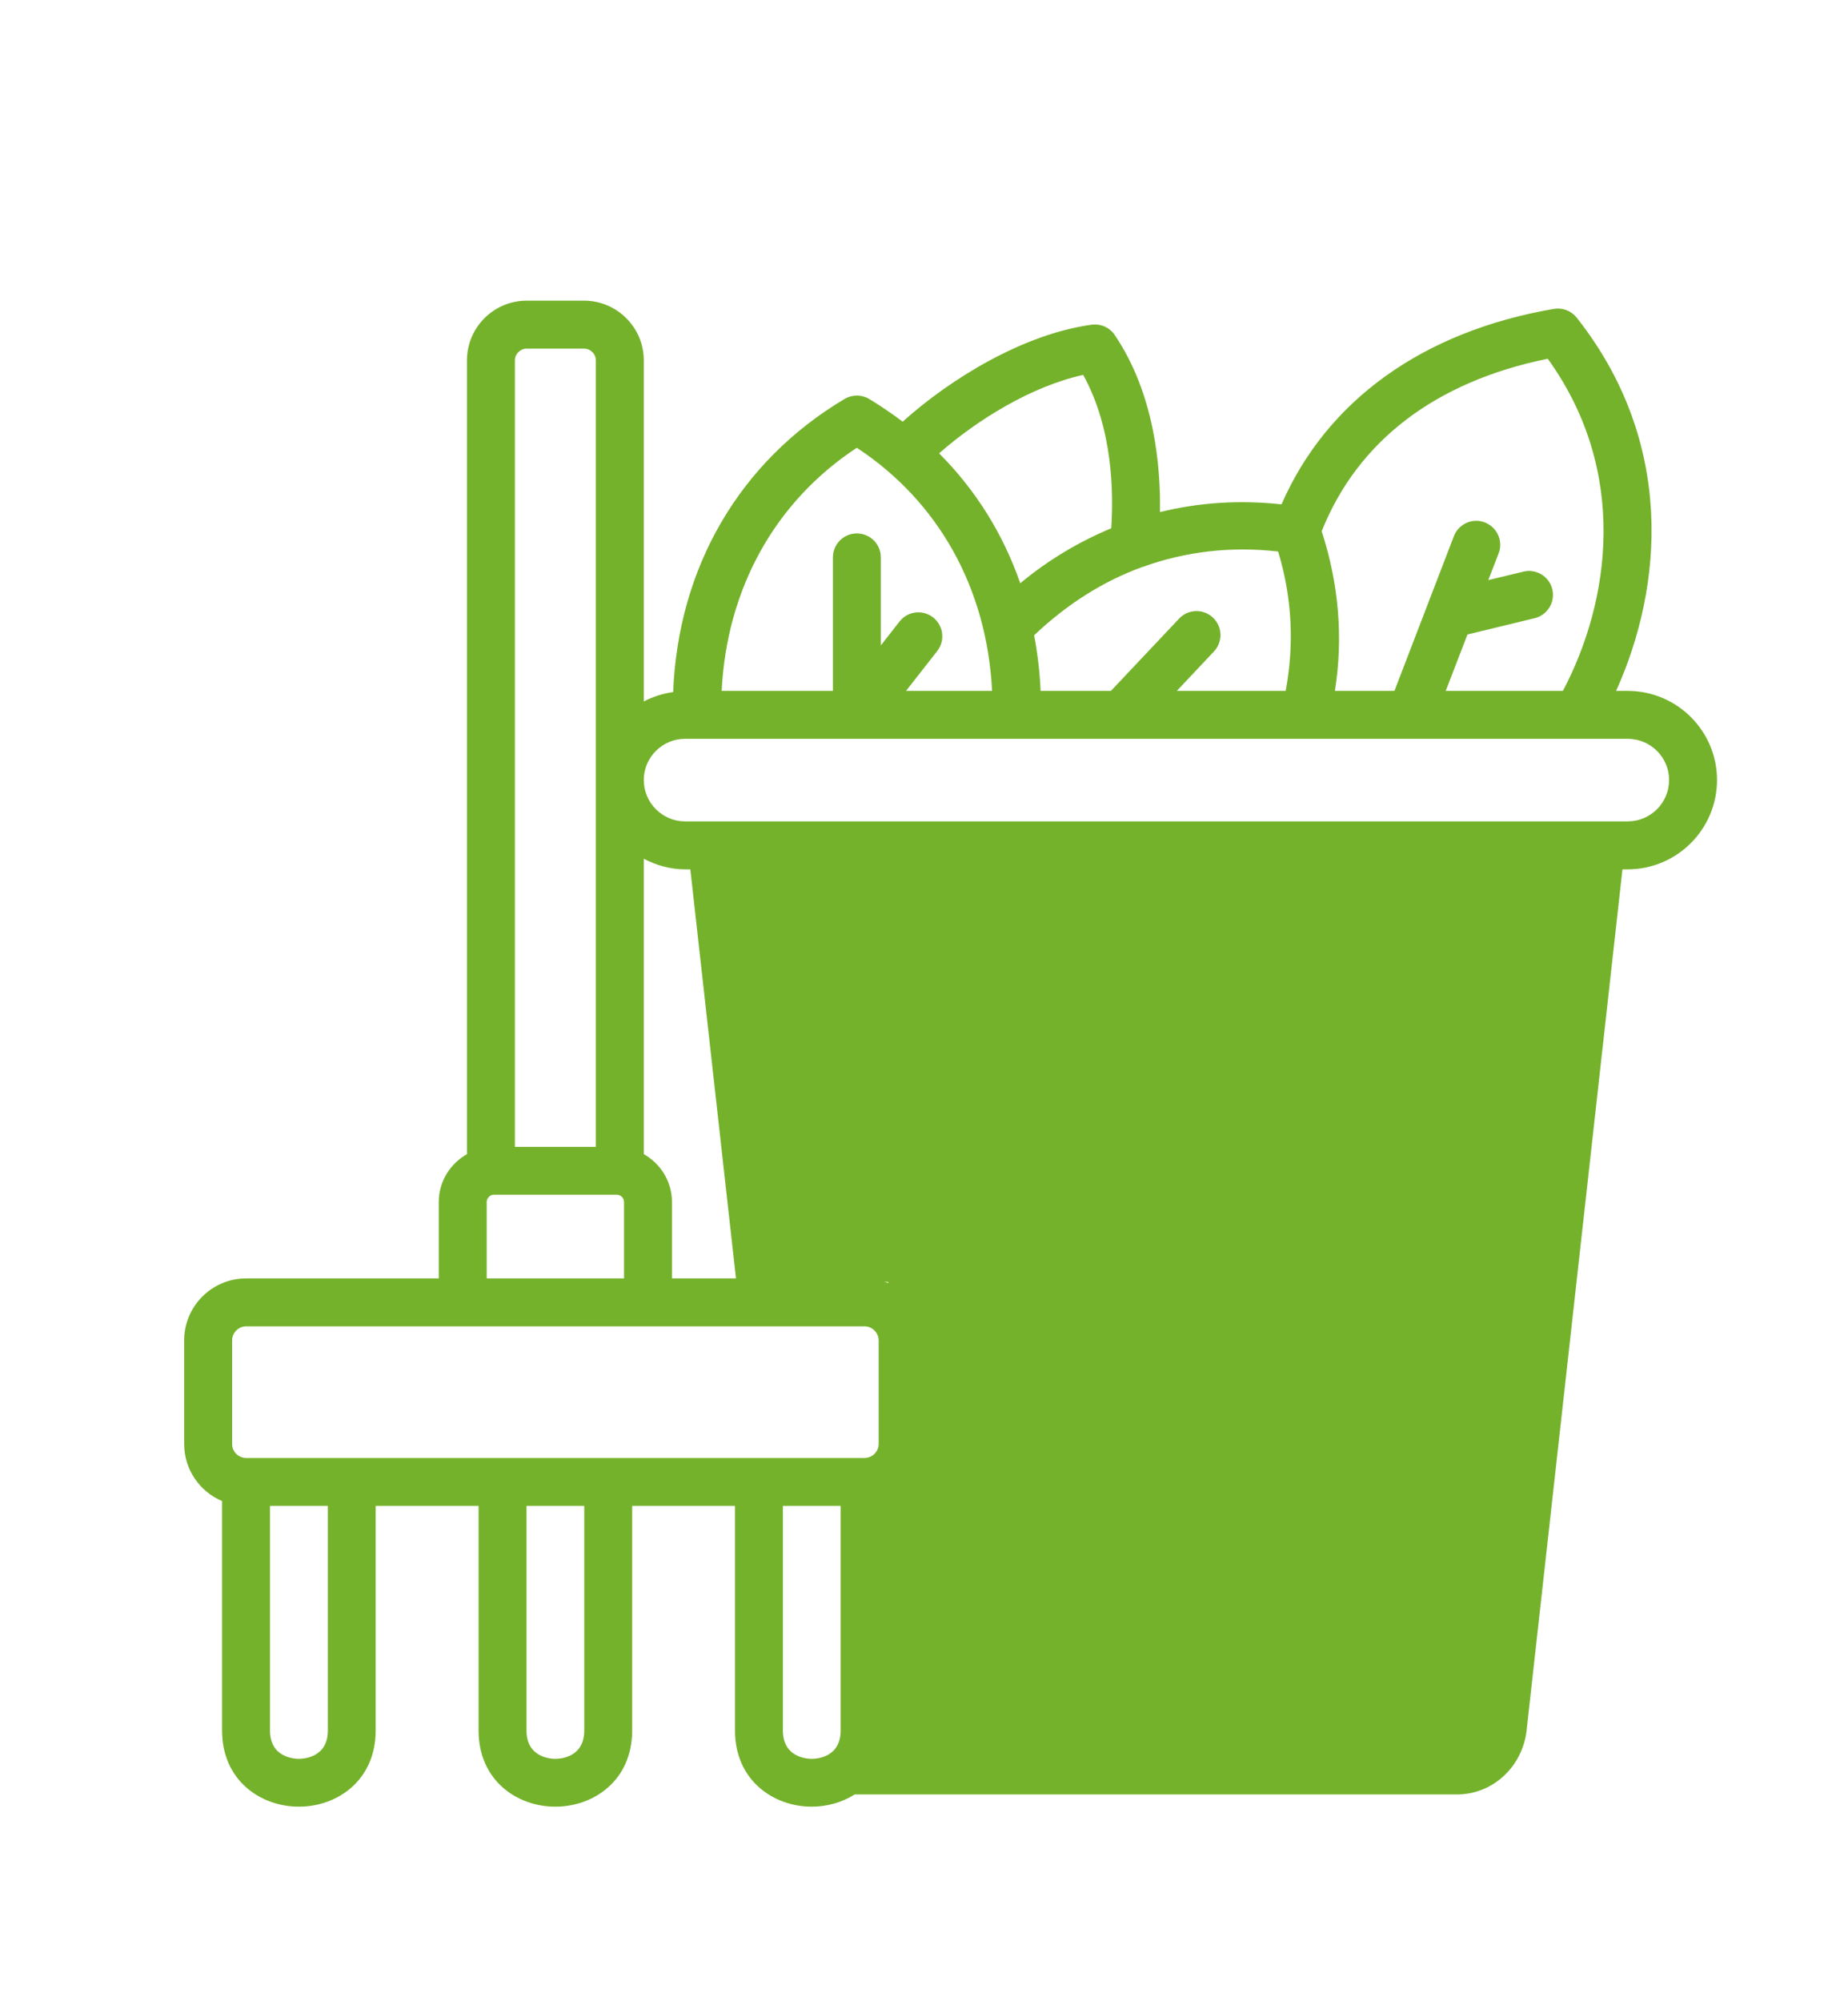
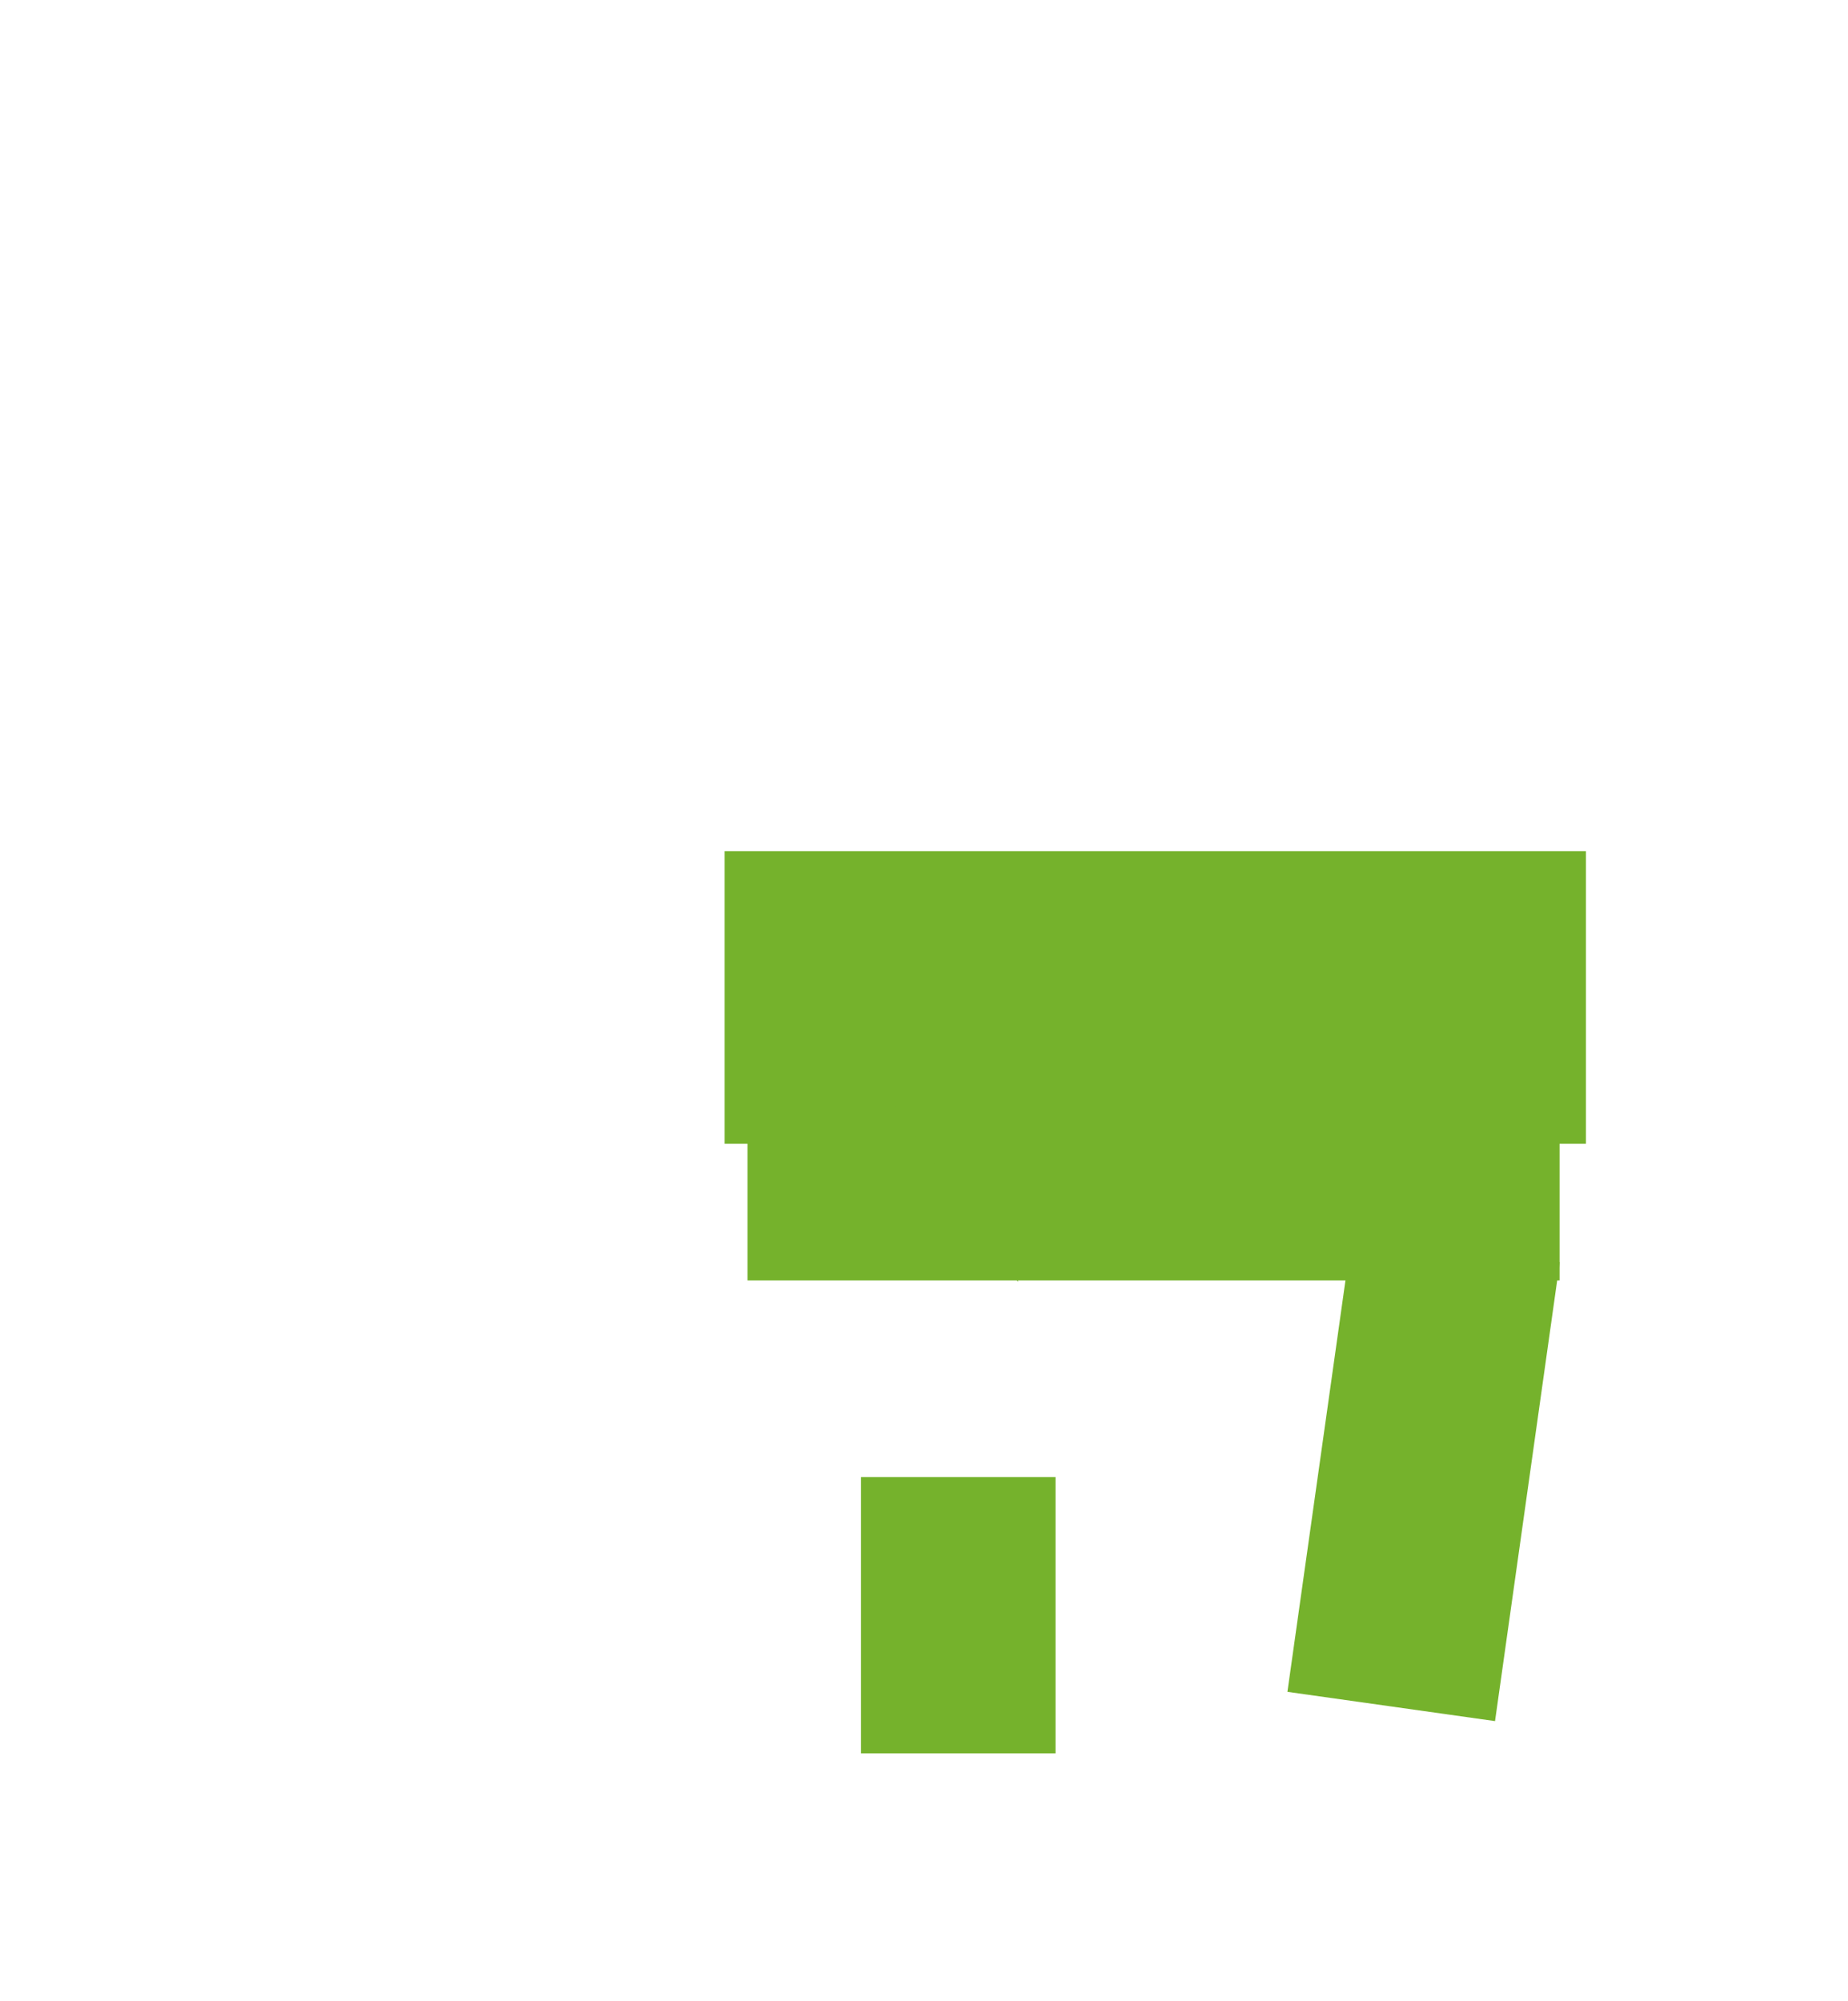
<svg xmlns="http://www.w3.org/2000/svg" width="97" zoomAndPan="magnify" viewBox="0 0 72.75 78.75" height="105" preserveAspectRatio="xMidYMid meet" version="1.0">
  <defs>
    <clipPath id="b49dab6b7e">
      <path d="M 7.25 11.797 L 67.793 11.797 L 67.793 71.594 L 7.25 71.594 Z M 7.25 11.797 " clip-rule="nonzero" />
    </clipPath>
    <clipPath id="3ee2f22d4a">
      <path d="M 34.965 48.516 L 58.316 48.516 L 58.316 69 L 34.965 69 Z M 34.965 48.516 " clip-rule="nonzero" />
    </clipPath>
    <clipPath id="587d95fd43">
      <path d="M 0.965 0.516 L 24.316 0.516 L 24.316 21 L 0.965 21 Z M 0.965 0.516 " clip-rule="nonzero" />
    </clipPath>
    <clipPath id="b71db84421">
-       <rect x="0" width="25" y="0" height="21" />
-     </clipPath>
+       </clipPath>
    <clipPath id="fb14488e18">
      <path d="M 29.426 35.586 L 61.402 35.586 L 61.402 50.387 L 29.426 50.387 Z M 29.426 35.586 " clip-rule="nonzero" />
    </clipPath>
    <clipPath id="8a826aeb60">
      <path d="M 0.426 0.586 L 32.402 0.586 L 32.402 15.387 L 0.426 15.387 Z M 0.426 0.586 " clip-rule="nonzero" />
    </clipPath>
    <clipPath id="1315ede63b">
      <rect x="0" width="33" y="0" height="16" />
    </clipPath>
    <clipPath id="af3d07a114">
      <path d="M 28.527 33.496 L 62.449 33.496 L 62.449 45.008 L 28.527 45.008 Z M 28.527 33.496 " clip-rule="nonzero" />
    </clipPath>
    <clipPath id="1caf00dab4">
      <path d="M 0.527 0.496 L 34.449 0.496 L 34.449 12.008 L 0.527 12.008 Z M 0.527 0.496 " clip-rule="nonzero" />
    </clipPath>
    <clipPath id="7cd5c7e1e6">
      <rect x="0" width="35" y="0" height="13" />
    </clipPath>
    <clipPath id="5d3925777b">
      <path d="M 50 48 L 62 48 L 62 68 L 50 68 Z M 50 48 " clip-rule="nonzero" />
    </clipPath>
    <clipPath id="0b96b5bb22">
      <path d="M 53.23 48.52 L 61.402 49.672 L 58.855 67.73 L 50.68 66.578 Z M 53.23 48.52 " clip-rule="nonzero" />
    </clipPath>
    <clipPath id="cca832a46e">
      <path d="M 0.465 0.324 L 11.469 0.324 L 11.469 19.938 L 0.465 19.938 Z M 0.465 0.324 " clip-rule="nonzero" />
    </clipPath>
    <clipPath id="55f0824193">
      <path d="M 3.23 0.52 L 11.402 1.672 L 8.855 19.73 L 0.68 18.578 Z M 3.23 0.52 " clip-rule="nonzero" />
    </clipPath>
    <clipPath id="8f6d633de4">
      <rect x="0" width="12" y="0" height="20" />
    </clipPath>
    <clipPath id="9d9b3dd3dd">
      <path d="M 33.895 58.125 L 41.551 58.125 L 41.551 69 L 33.895 69 Z M 33.895 58.125 " clip-rule="nonzero" />
    </clipPath>
    <clipPath id="5906a5cf3f">
      <path d="M 0.895 0.125 L 8.551 0.125 L 8.551 11 L 0.895 11 Z M 0.895 0.125 " clip-rule="nonzero" />
    </clipPath>
    <clipPath id="c4ccea72fb">
      <rect x="0" width="9" y="0" height="11" />
    </clipPath>
    <clipPath id="d4bda9b714">
-       <path d="M 32.422 39.57 L 40.078 39.57 L 40.078 50.445 L 32.422 50.445 Z M 32.422 39.57 " clip-rule="nonzero" />
+       <path d="M 32.422 39.57 L 40.078 39.57 L 40.078 50.445 Z M 32.422 39.57 " clip-rule="nonzero" />
    </clipPath>
    <clipPath id="687b5fb7f7">
      <path d="M 0.422 0.57 L 8.078 0.57 L 8.078 11.445 L 0.422 11.445 Z M 0.422 0.57 " clip-rule="nonzero" />
    </clipPath>
    <clipPath id="fe40a8eec2">
      <rect x="0" width="9" y="0" height="12" />
    </clipPath>
  </defs>
  <g clip-path="url(#b49dab6b7e)">
-     <path fill="#75b22c" d="M 64.074 27.188 L 63.621 27.188 C 65.492 23.043 65.934 17.391 62.07 12.5 C 61.855 12.23 61.508 12.098 61.168 12.156 C 55.988 13.047 52.227 15.777 50.449 19.848 C 48.805 19.668 47.199 19.773 45.664 20.152 C 45.695 18.359 45.449 15.492 43.883 13.184 C 43.684 12.887 43.34 12.734 42.98 12.777 C 40.316 13.141 37.453 14.871 35.535 16.594 C 35.113 16.277 34.676 15.977 34.215 15.699 C 33.918 15.523 33.547 15.523 33.25 15.699 C 29.117 18.156 26.695 22.324 26.5 27.234 C 26.086 27.293 25.699 27.418 25.344 27.605 L 25.344 14.18 C 25.344 12.887 24.289 11.832 22.992 11.832 L 20.734 11.832 C 19.438 11.832 18.383 12.887 18.383 14.18 L 18.383 45.418 C 17.723 45.793 17.273 46.492 17.273 47.301 L 17.273 50.309 L 9.688 50.309 C 8.344 50.309 7.25 51.402 7.25 52.746 L 7.25 56.824 C 7.25 57.836 7.867 58.703 8.742 59.07 L 8.742 68.098 C 8.742 70.07 10.266 71.098 11.766 71.098 C 13.27 71.098 14.789 70.07 14.789 68.098 L 14.789 59.262 L 18.84 59.262 L 18.84 68.098 C 18.84 70.07 20.359 71.098 21.863 71.098 C 23.367 71.098 24.887 70.07 24.887 68.098 L 24.887 59.262 L 28.934 59.262 L 28.934 68.098 C 28.934 70.07 30.457 71.098 31.957 71.098 C 32.551 71.098 33.141 70.934 33.645 70.617 L 57.348 70.617 C 58.812 70.617 60.004 69.461 60.113 67.957 L 63.871 34.211 L 64.074 34.211 C 66.016 34.211 67.594 32.633 67.594 30.695 C 67.594 28.762 66.016 27.188 64.074 27.188 Z M 60.93 14.117 C 64.125 18.551 63.395 23.648 61.527 27.188 L 56.914 27.188 L 57.77 24.969 L 60.414 24.328 C 60.922 24.203 61.23 23.695 61.109 23.188 C 60.988 22.684 60.477 22.371 59.969 22.496 L 58.59 22.828 L 58.996 21.777 C 59.184 21.293 58.938 20.746 58.453 20.559 C 57.969 20.371 57.422 20.613 57.234 21.102 L 54.895 27.188 L 52.551 27.188 C 52.883 25.098 52.707 22.992 52.031 20.906 C 53.445 17.363 56.5 15.02 60.93 14.117 Z M 50.316 21.703 C 50.871 23.531 50.953 25.371 50.613 27.188 L 46.328 27.188 L 47.789 25.637 C 48.145 25.258 48.129 24.66 47.75 24.305 C 47.371 23.945 46.773 23.965 46.418 24.344 L 43.734 27.188 L 40.965 27.188 C 40.934 26.438 40.844 25.711 40.711 25 C 41.992 23.785 43.426 22.871 44.973 22.312 C 44.977 22.312 44.977 22.312 44.98 22.312 C 46.66 21.703 48.461 21.492 50.316 21.703 Z M 42.641 14.754 C 43.828 16.887 43.836 19.488 43.746 20.789 C 42.48 21.316 41.273 22.031 40.164 22.953 C 39.492 21.016 38.41 19.281 36.969 17.84 C 38.492 16.504 40.617 15.199 42.641 14.754 Z M 33.73 17.621 C 36.969 19.75 38.855 23.18 39.055 27.188 L 35.668 27.188 L 36.895 25.621 C 37.215 25.211 37.145 24.621 36.734 24.297 C 36.324 23.977 35.73 24.047 35.41 24.461 L 34.676 25.398 L 34.676 21.934 C 34.676 21.414 34.254 20.992 33.73 20.992 C 33.211 20.992 32.789 21.414 32.789 21.934 L 32.789 27.188 L 28.41 27.188 C 28.609 23.18 30.496 19.75 33.73 17.621 Z M 27.176 34.211 L 28.973 50.309 L 26.453 50.309 L 26.453 47.301 C 26.453 46.492 26.004 45.793 25.344 45.418 L 25.344 33.793 C 25.832 34.051 26.383 34.211 26.973 34.211 Z M 19.16 50.309 L 19.16 47.301 C 19.16 47.148 19.289 47.016 19.441 47.016 L 24.285 47.016 C 24.438 47.016 24.566 47.148 24.566 47.301 L 24.566 50.309 Z M 20.734 13.719 L 22.992 13.719 C 23.246 13.719 23.457 13.93 23.457 14.18 L 23.457 45.133 L 20.27 45.133 L 20.27 14.18 C 20.27 13.93 20.48 13.719 20.734 13.719 Z M 9.137 52.746 C 9.137 52.449 9.387 52.195 9.688 52.195 L 34.035 52.195 C 34.336 52.195 34.59 52.449 34.59 52.746 L 34.59 56.824 C 34.59 57.125 34.336 57.375 34.035 57.375 L 9.688 57.375 C 9.387 57.375 9.137 57.125 9.137 56.824 Z M 12.906 68.102 C 12.906 69.16 11.957 69.215 11.766 69.215 C 11.578 69.215 10.629 69.16 10.629 68.102 L 10.629 59.262 L 12.906 59.262 Z M 23 68.102 C 23 69.16 22.055 69.215 21.863 69.215 C 21.672 69.215 20.727 69.16 20.727 68.102 L 20.727 59.262 L 23 59.262 Z M 30.82 68.102 L 30.82 59.262 L 33.094 59.262 L 33.094 68.102 C 33.094 69.16 32.148 69.215 31.957 69.215 C 31.766 69.215 30.82 69.16 30.82 68.102 Z M 58.234 67.785 C 58.203 68.246 57.879 68.734 57.348 68.734 L 34.918 68.734 C 34.953 68.531 34.98 68.324 34.98 68.098 L 34.98 59.07 C 35.855 58.703 36.477 57.836 36.477 56.824 L 36.477 52.746 C 36.477 51.402 35.383 50.309 34.035 50.309 L 30.867 50.309 L 29.074 34.211 L 61.973 34.211 Z M 64.074 32.324 L 26.973 32.324 C 26.074 32.324 25.344 31.594 25.344 30.695 C 25.344 29.801 26.074 29.074 26.973 29.074 L 64.074 29.074 C 64.977 29.074 65.707 29.801 65.707 30.695 C 65.707 31.594 64.977 32.324 64.074 32.324 Z M 64.074 32.324 " fill-opacity="1" fill-rule="nonzero" />
-   </g>
+     </g>
  <g clip-path="url(#3ee2f22d4a)">
    <g transform="matrix(1, 0, 0, 1, 34, 48)">
      <g clip-path="url(#b71db84421)">
        <g clip-path="url(#587d95fd43)">
          <path fill="#75b22c" d="M 0.965 0.516 L 24.324 0.516 L 24.324 21 L 0.965 21 Z M 0.965 0.516 " fill-opacity="1" fill-rule="nonzero" />
        </g>
      </g>
    </g>
  </g>
  <g clip-path="url(#fb14488e18)">
    <g transform="matrix(1, 0, 0, 1, 29, 35)">
      <g clip-path="url(#1315ede63b)">
        <g clip-path="url(#8a826aeb60)">
          <path fill="#75b22c" d="M 0.426 0.586 L 32.395 0.586 L 32.395 15.387 L 0.426 15.387 Z M 0.426 0.586 " fill-opacity="1" fill-rule="nonzero" />
        </g>
      </g>
    </g>
  </g>
  <g clip-path="url(#af3d07a114)">
    <g transform="matrix(1, 0, 0, 1, 28, 33)">
      <g clip-path="url(#7cd5c7e1e6)">
        <g clip-path="url(#1caf00dab4)">
          <path fill="#75b22c" d="M 0.527 0.496 L 34.434 0.496 L 34.434 12.008 L 0.527 12.008 Z M 0.527 0.496 " fill-opacity="1" fill-rule="nonzero" />
        </g>
      </g>
    </g>
  </g>
  <g clip-path="url(#5d3925777b)">
    <g clip-path="url(#0b96b5bb22)">
      <g transform="matrix(1, 0, 0, 1, 50, 48)">
        <g clip-path="url(#8f6d633de4)">
          <g clip-path="url(#cca832a46e)">
            <g clip-path="url(#55f0824193)">
              <path fill="#75b22c" d="M 3.23 0.52 L 11.402 1.672 L 8.855 19.742 L 0.68 18.59 Z M 3.23 0.52 " fill-opacity="1" fill-rule="nonzero" />
            </g>
          </g>
        </g>
      </g>
    </g>
  </g>
  <g clip-path="url(#9d9b3dd3dd)">
    <g transform="matrix(1, 0, 0, 1, 33, 58)">
      <g clip-path="url(#c4ccea72fb)">
        <g clip-path="url(#5906a5cf3f)">
          <path fill="#75b22c" d="M 0.895 0.125 L 8.551 0.125 L 8.551 11.012 L 0.895 11.012 Z M 0.895 0.125 " fill-opacity="1" fill-rule="nonzero" />
        </g>
      </g>
    </g>
  </g>
  <g clip-path="url(#d4bda9b714)">
    <g transform="matrix(1, 0, 0, 1, 32, 39)">
      <g clip-path="url(#fe40a8eec2)">
        <g clip-path="url(#687b5fb7f7)">
          <path fill="#75b22c" d="M 0.422 0.57 L 8.078 0.57 L 8.078 11.457 L 0.422 11.457 Z M 0.422 0.57 " fill-opacity="1" fill-rule="nonzero" />
        </g>
      </g>
    </g>
  </g>
</svg>